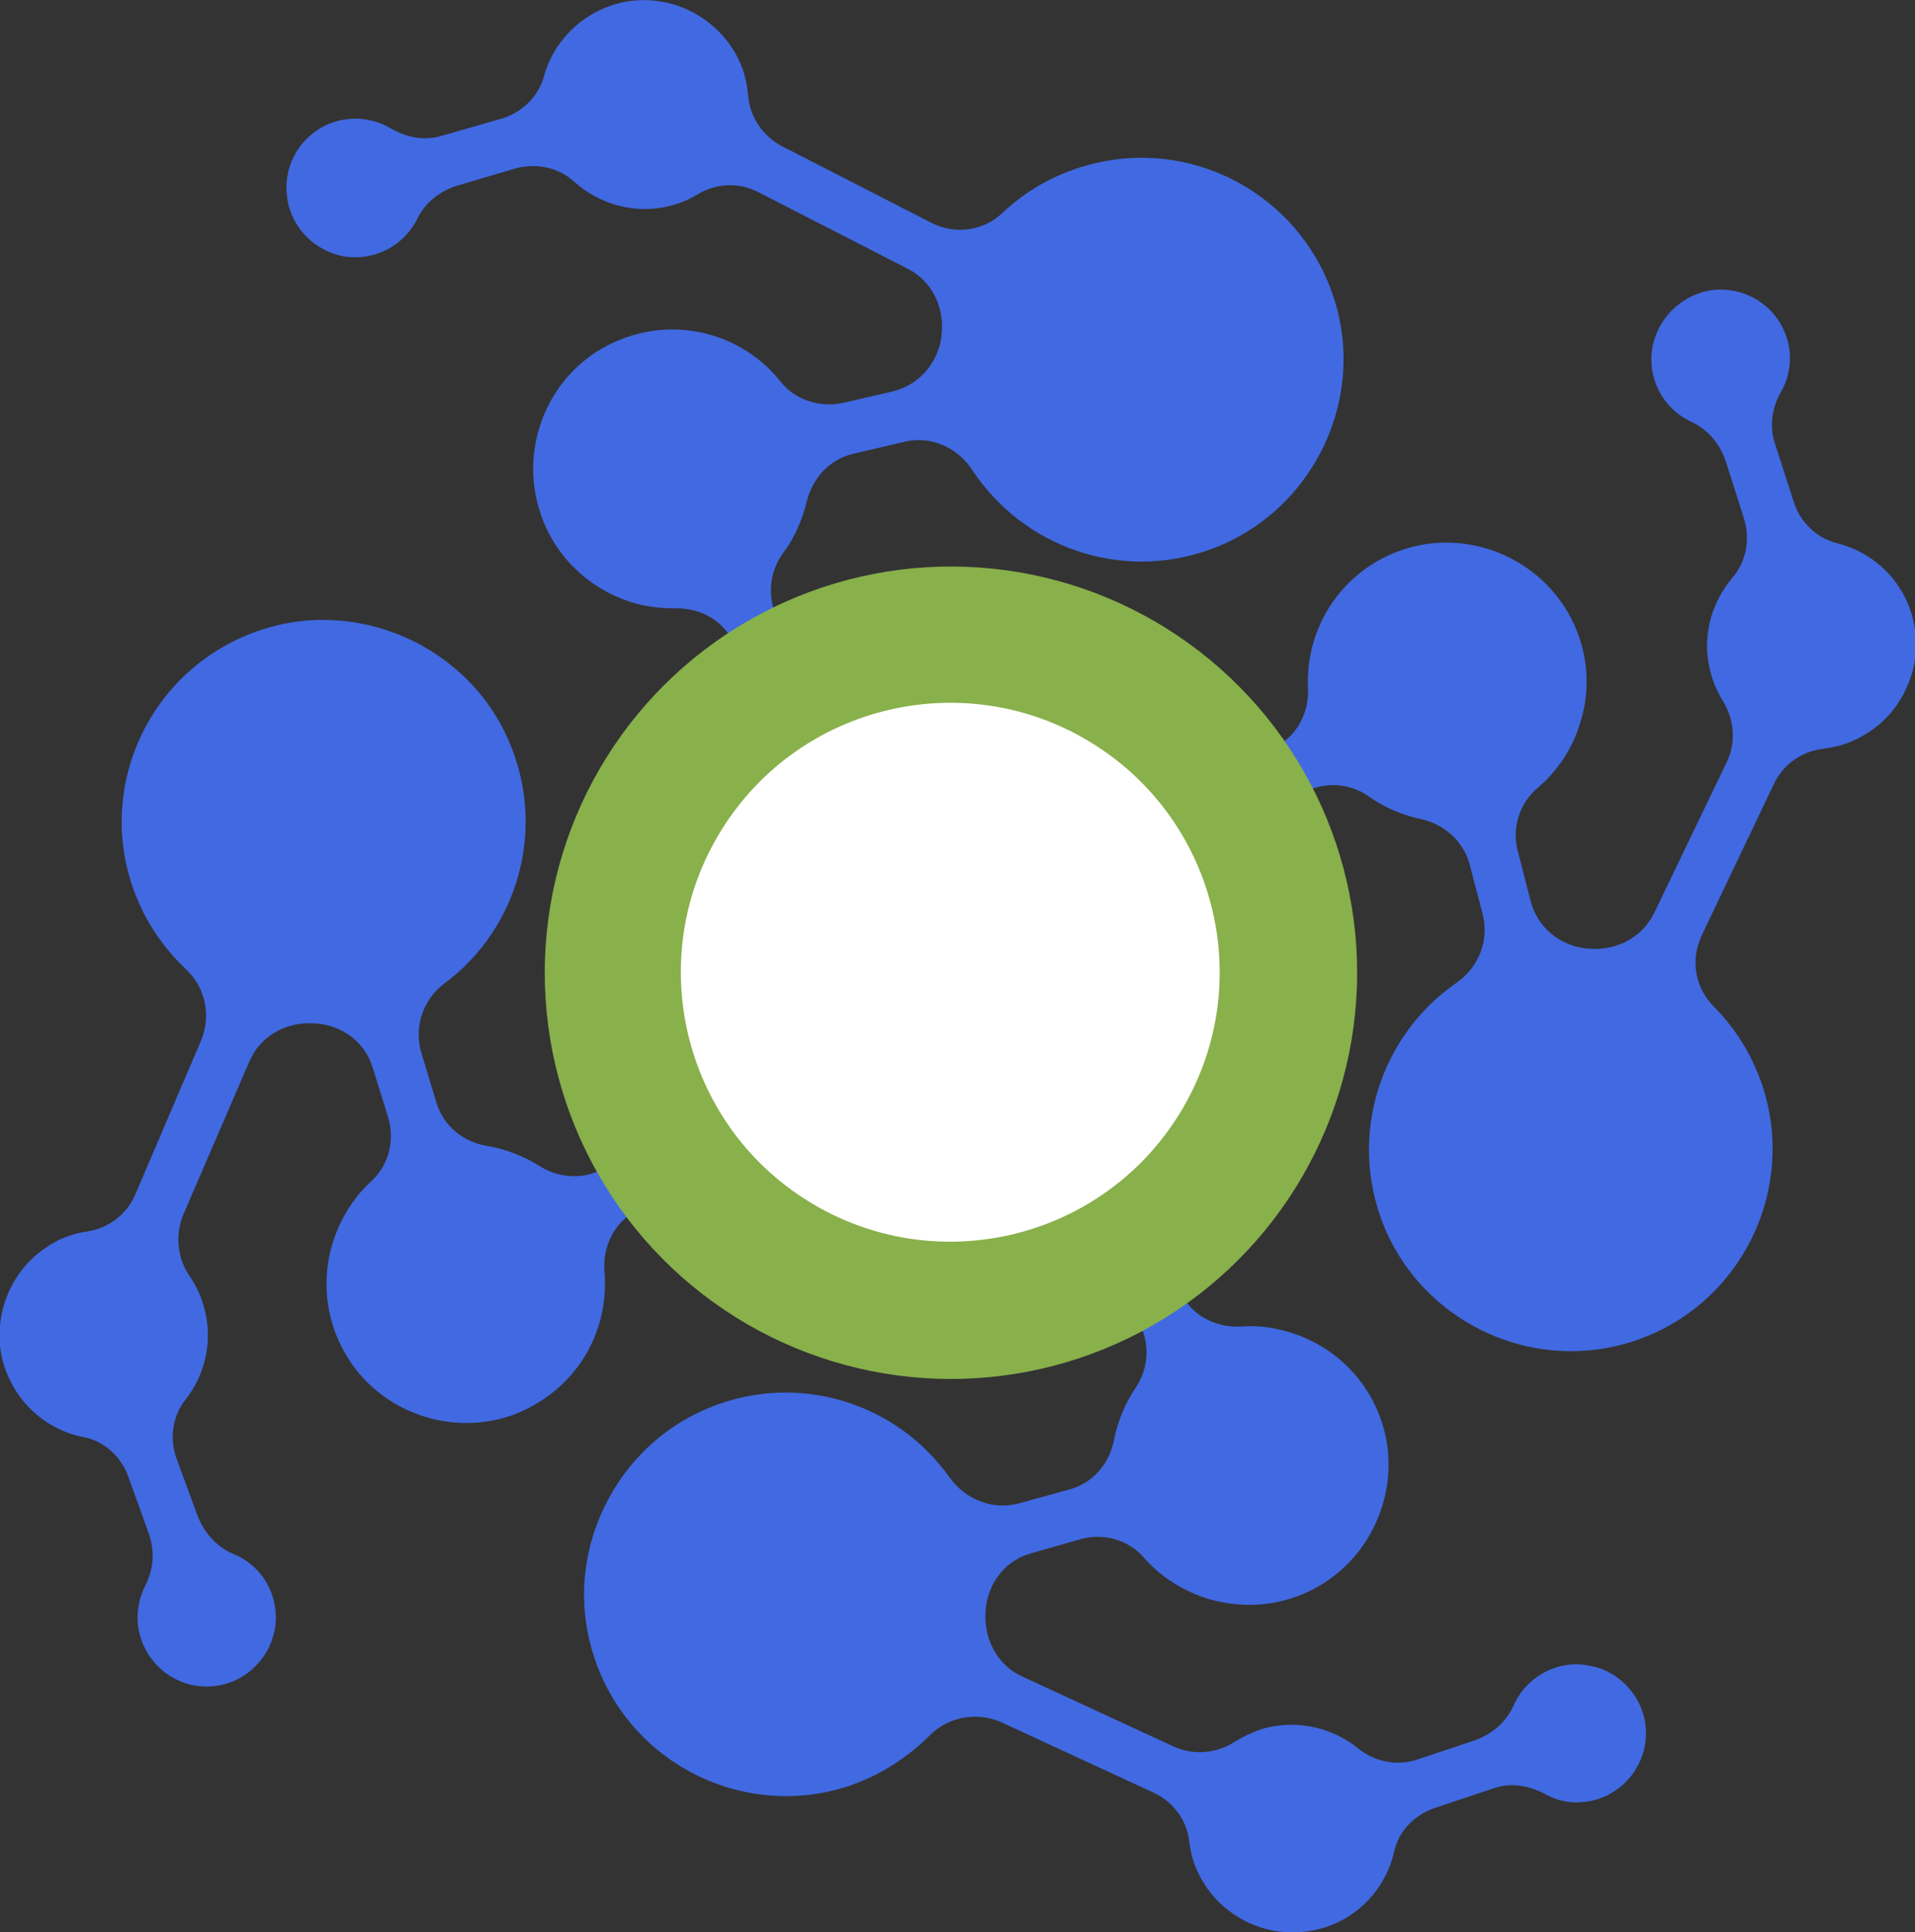
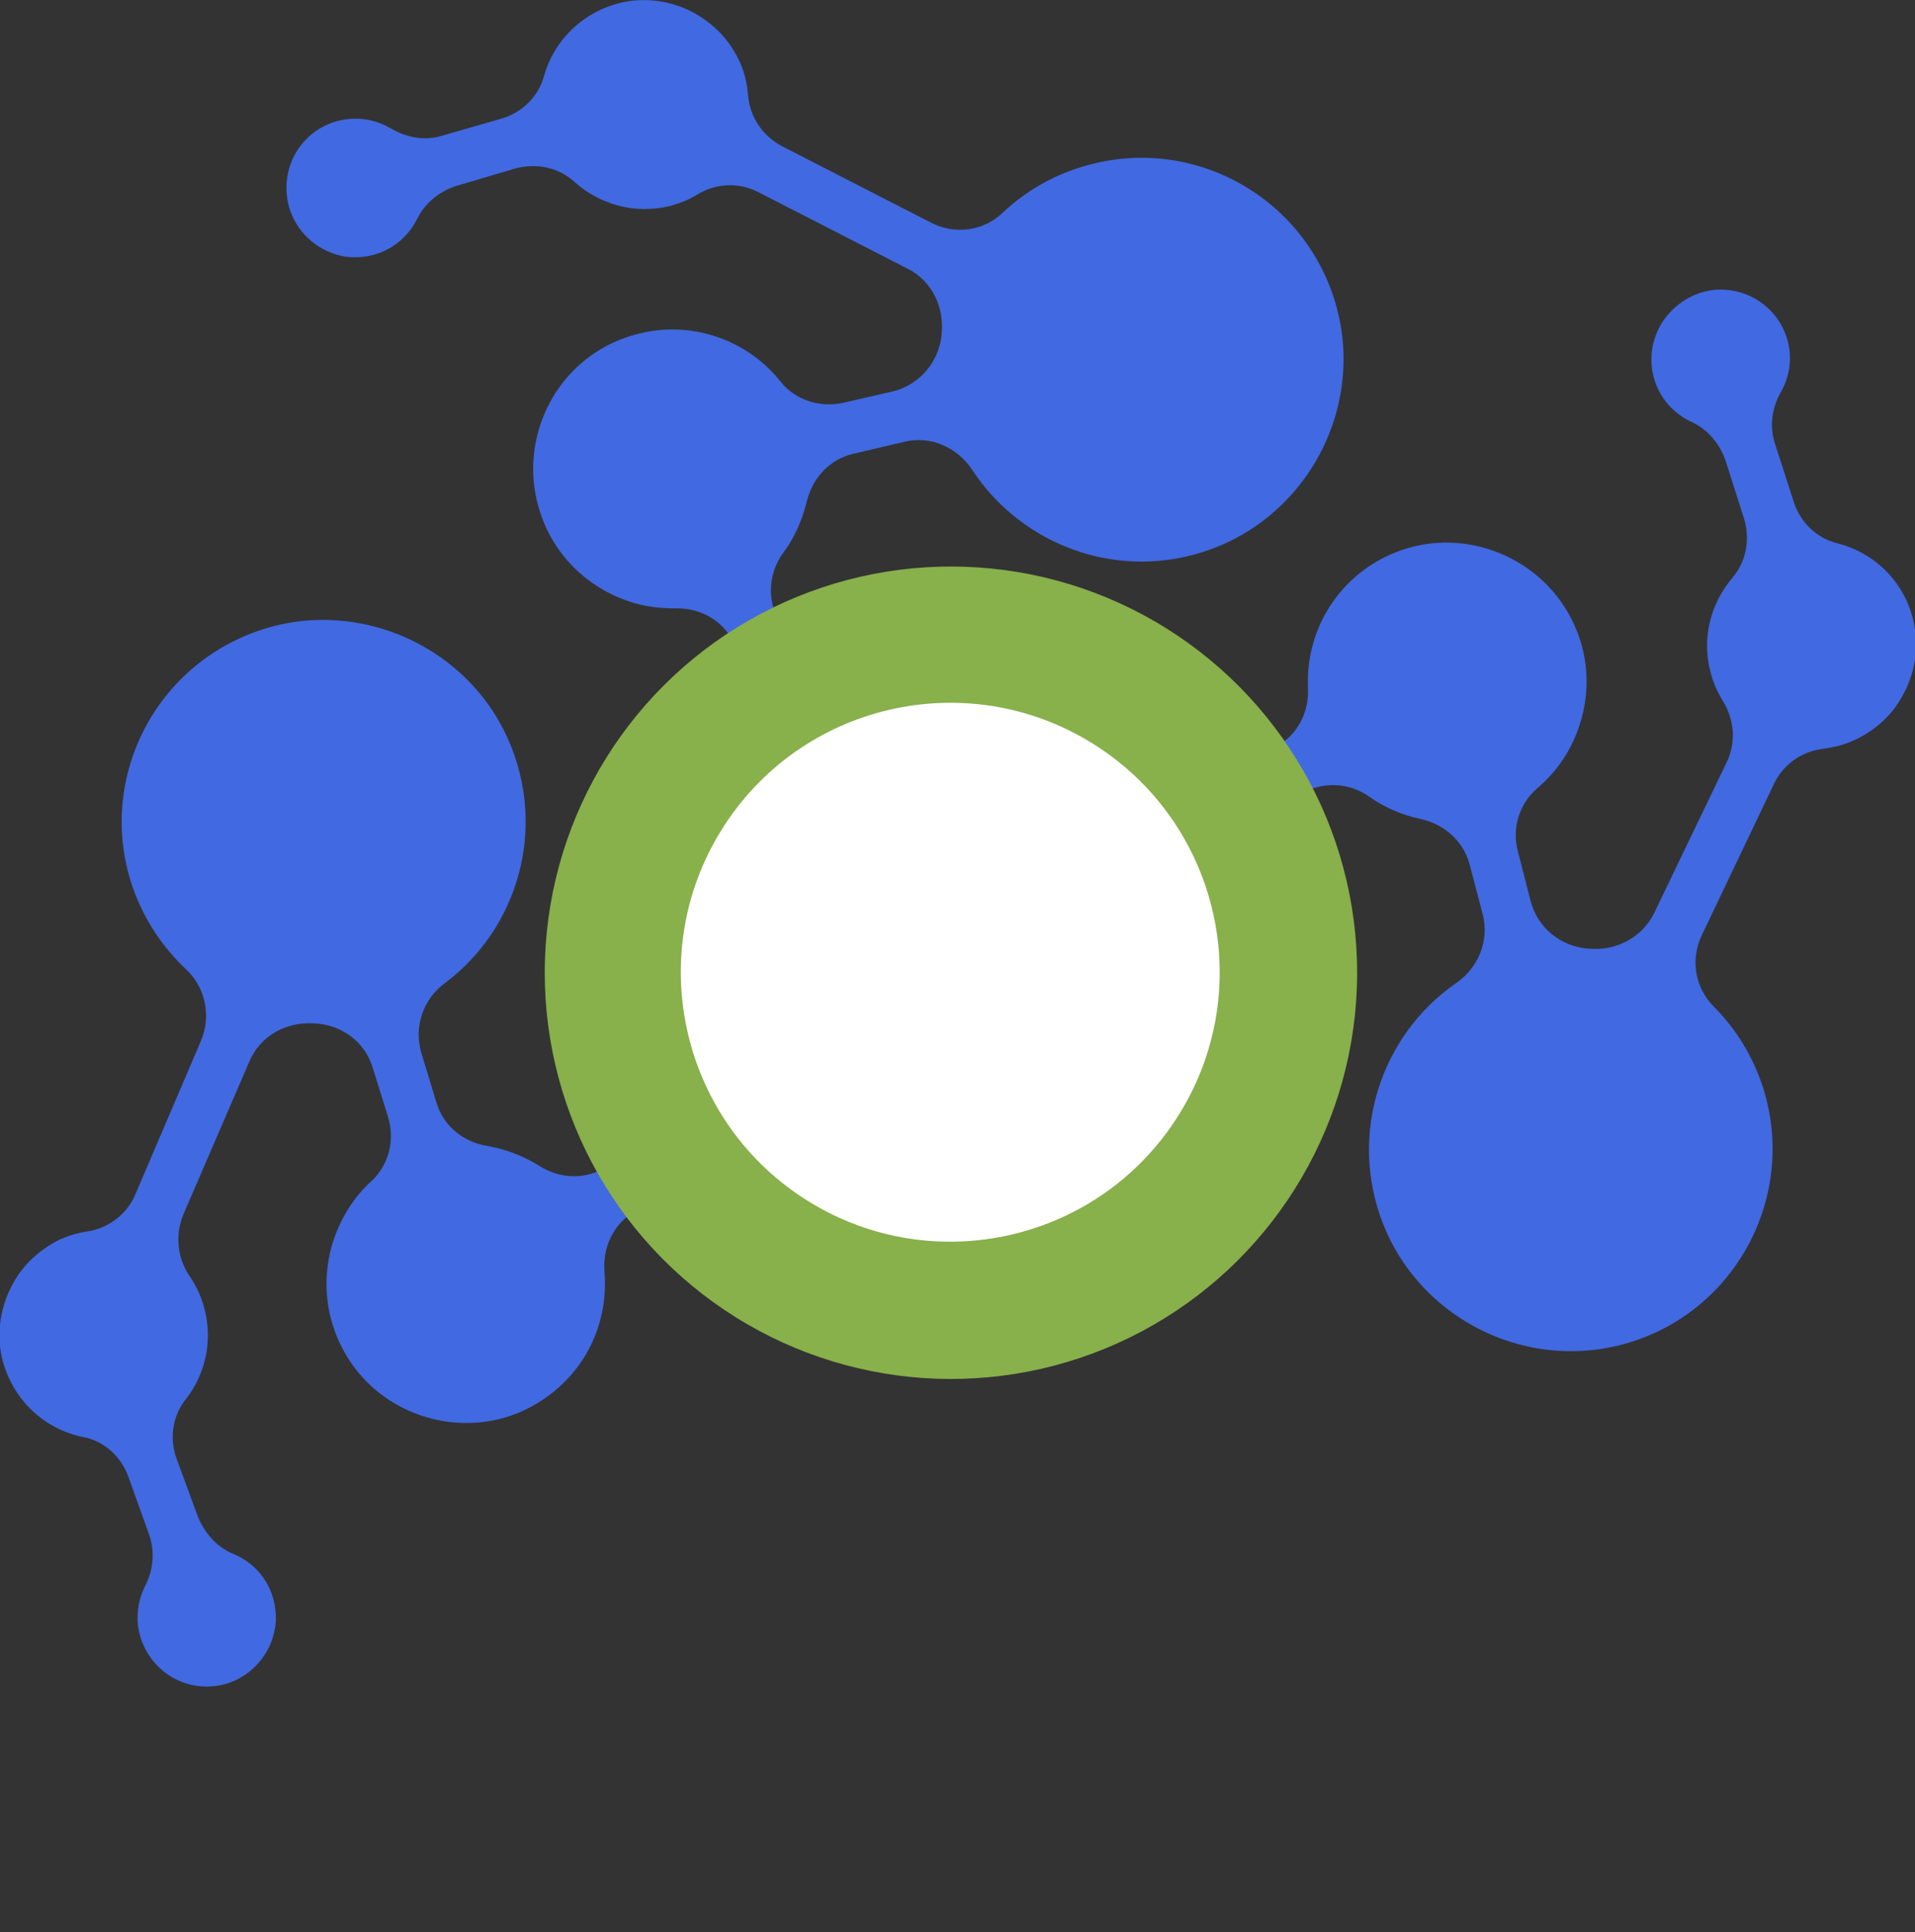
<svg xmlns="http://www.w3.org/2000/svg" version="1.1" id="Layer_1" x="0px" y="0px" viewBox="0 0 300 302.7" style="enable-background:new 0 0 300 302.7;" xml:space="preserve">
  <rect x="0" y="0" width="300" height="302.7" fill="#333333" stroke="none" />
  <style type="text/css">
	.st0{fill:#4169E1;}
	.st1{fill:#88B04B;}
	.st2{fill:#FFFFFF;}
</style>
  <g>
    <path class="st0" d="M150.6,200.2c-12.8,0.5-24.5-4.4-33-12.6c-3.3-3.2-8.2-3.8-12.1-1.5l-6.3,3.8c-3.2,2-4.8,5.6-4.5,9.3   c0.2,2.5,0,5-0.6,7.3c-1.6,6.5-6.3,12.1-13.1,14.9c-10.1,4-21.9-0.2-27.1-9.7c-2.9-5.2-3.4-11-2-16.3c1.1-3.9,3.2-7.6,6.3-10.4   c2.7-2.5,3.7-6.4,2.6-10l-2.4-7.7c-1.2-4.1-4.9-6.8-9.2-7c-0.1,0-0.1,0-0.2,0c-4.3-0.2-8.2,2-9.9,5.9l-10.4,24.1   c-1.3,3.2-0.9,6.8,1,9.6c0.9,1.3,1.6,2.7,2.1,4.3c1.7,5.4,0.5,10.9-2.7,15c-2.1,2.6-2.6,6.2-1.4,9.4l3.2,8.7c1,2.7,3,5,5.6,6.1   c3.8,1.5,6.5,5.1,6.7,9.5c0.1,1.5-0.2,2.9-0.7,4.3c-1.4,3.6-4.7,6.4-8.7,6.9c-6.1,0.8-11.5-3.6-12.2-9.6c0,0,0,0,0,0   c-0.2-2.1,0.2-4.2,1.1-6c1.3-2.5,1.6-5.3,0.7-8l-3.3-9.2c-1.1-3.1-3.8-5.6-7.1-6.2c-6-1.2-11.1-5.8-12.7-12.4   c-1-4.5,0-9.2,2.5-12.9c1.6-2.4,4-4.4,6.7-5.7c1.4-0.6,2.8-1,4.2-1.2c3.3-0.5,6.2-2.7,7.5-5.8l10.3-24.1c1.6-3.8,0.7-8.3-2.3-11.1   c0,0,0,0,0,0c-3.6-3.4-6.5-7.6-8.3-12.6c-6.1-17.1,3.5-35.9,21.2-41c1.4-0.4,2.8-0.7,4.2-0.9c13.7-1.9,27.6,5.5,33.3,18.4   c6.2,14,1.5,29.7-9.9,38.2c-3.4,2.5-4.9,6.8-3.7,10.9l2.4,7.9c1.1,3.6,4.2,6.1,7.9,6.7c2.9,0.5,5.8,1.6,8.3,3.2   c3.2,2,7.2,2.1,10.4,0.1l6.2-3.7c3.8-2.3,5.6-7,4.3-11.3c-1.5-5.2-2.2-10.8-1.7-16.5c1.8-22.5,20.4-40.5,42.9-41.4   c27.2-1.2,49.2,21.6,47,48.8C192.1,181.5,173.3,199.4,150.6,200.2z" />
    <path class="st0" d="M101.1,150.9c0.4-12.8,6.1-24.1,14.8-32c3.4-3.1,4.4-7.9,2.3-12l-3.4-6.5c-1.7-3.3-5.2-5.2-9-5.1   c-2.5,0-5-0.3-7.3-1.1c-6.3-2.1-11.7-7.1-13.9-14C81.2,69.8,86.1,58.3,96,53.7c5.4-2.5,11.2-2.7,16.4-0.9c3.8,1.3,7.3,3.7,9.9,7   c2.3,2.9,6.2,4.1,9.8,3.3l7.8-1.8c4.1-1,7.1-4.5,7.6-8.7c0-0.1,0-0.1,0-0.2c0.5-4.2-1.5-8.4-5.3-10.3l-23.4-12   c-3.1-1.6-6.7-1.4-9.6,0.4c-1.3,0.8-2.8,1.4-4.4,1.8C99.4,33.6,93.9,32,90,28.5c-2.5-2.3-6-3-9.3-2.1L71.9,29   c-2.8,0.8-5.2,2.6-6.5,5.2c-1.8,3.7-5.6,6.2-10,6.1c-1.5,0-2.9-0.4-4.2-1c-3.5-1.6-6.1-5.1-6.3-9.2c-0.4-6.1,4.3-11.3,10.4-11.5   c0,0,0,0,0,0c2.1-0.1,4.2,0.5,5.9,1.5c2.4,1.4,5.2,2,7.9,1.2l9.4-2.7c3.2-0.9,5.8-3.4,6.7-6.6c1.6-5.9,6.6-10.7,13.2-11.8   c4.6-0.7,9.2,0.6,12.7,3.4c2.3,1.8,4.1,4.2,5.2,7.1c0.5,1.4,0.8,2.9,0.9,4.3c0.3,3.4,2.3,6.3,5.3,7.9l23.4,12   c3.7,1.9,8.2,1.3,11.2-1.6c0,0,0,0,0,0c3.6-3.4,8.1-6,13.2-7.4c17.5-4.9,35.6,5.9,39.5,23.9c0.3,1.4,0.5,2.8,0.6,4.2   c1,13.8-7.3,27.1-20.6,32c-14.4,5.3-29.7-0.5-37.5-12.4c-2.3-3.5-6.5-5.4-10.6-4.4l-8.1,1.9c-3.7,0.9-6.3,3.8-7.2,7.4   c-0.7,2.9-1.9,5.7-3.7,8.1c-2.2,3-2.6,7.1-0.8,10.4l3.3,6.4c2.1,4,6.6,6.1,11,5.1c5.3-1.2,10.9-1.5,16.6-0.6   c22.3,3.3,39,23.1,38.4,45.7c-0.7,27.2-24.9,47.6-51.9,43.6C117,193.6,100.3,173.6,101.1,150.9z" />
    <path class="st0" d="M149.1,104.6c12.8,0.1,24.3,5.4,32.4,13.9c3.1,3.3,8,4.2,12,2l6.5-3.6c3.3-1.8,5.1-5.4,4.9-9.1   c-0.1-2.5,0.2-5,0.9-7.3c1.9-6.4,6.8-11.9,13.7-14.3c10.2-3.6,21.8,1.1,26.7,10.8c2.7,5.3,3,11.2,1.3,16.4   c-1.2,3.9-3.5,7.4-6.7,10.1c-2.8,2.4-4,6.3-3,9.9l2,7.8c1.1,4.1,4.6,7,8.9,7.4c0.1,0,0.1,0,0.2,0c4.2,0.4,8.3-1.7,10.2-5.5   l11.4-23.7c1.5-3.1,1.2-6.7-0.6-9.6c-0.8-1.3-1.5-2.8-1.9-4.4c-1.5-5.4,0-10.9,3.4-14.9c2.2-2.6,2.8-6.1,1.8-9.3l-2.8-8.8   c-0.9-2.8-2.8-5.1-5.4-6.3c-3.7-1.7-6.3-5.4-6.3-9.8c0-1.5,0.3-2.9,0.9-4.3c1.5-3.5,5-6.2,9-6.6c6.1-0.5,11.4,4,11.8,10.1   c0,0,0,0,0,0c0.1,2.1-0.4,4.2-1.4,5.9c-1.4,2.4-1.8,5.3-1,7.9l3,9.3c1,3.2,3.6,5.7,6.8,6.5c6,1.5,10.9,6.3,12.1,12.9   c0.9,4.6-0.4,9.2-3,12.8c-1.7,2.3-4.1,4.2-7,5.4c-1.4,0.6-2.9,0.9-4.3,1.1c-3.4,0.4-6.3,2.5-7.7,5.5l-11.3,23.7   c-1.8,3.8-1.1,8.2,1.9,11.2c0,0,0,0,0,0c3.5,3.5,6.2,7.9,7.8,13c5.3,17.3-5,35.8-22.9,40.1c-1.4,0.3-2.8,0.6-4.2,0.7   c-13.8,1.4-27.3-6.6-32.5-19.7c-5.6-14.2-0.3-29.7,11.4-37.8c3.5-2.4,5.2-6.6,4.2-10.7l-2.1-8c-1-3.6-4-6.2-7.6-7   c-2.9-0.6-5.7-1.8-8.1-3.5c-3.1-2.2-7.1-2.4-10.4-0.6l-6.3,3.5c-3.9,2.2-5.9,6.7-4.8,11.1c1.3,5.2,1.7,10.8,1,16.6   c-2.7,22.4-22.1,39.6-44.6,39.6c-27.2,0.1-48.3-23.7-45-50.7C106.9,121.6,126.4,104.5,149.1,104.6z" />
-     <path class="st0" d="M196.7,151.9c0.1,12.8-5.1,24.4-13.4,32.6c-3.2,3.2-4,8.1-1.8,12.1l3.7,6.4c1.9,3.3,5.5,5,9.2,4.8   c2.5-0.2,5,0.1,7.3,0.8c6.4,1.8,12,6.6,14.5,13.4c3.8,10.2-0.8,21.9-10.4,26.9c-5.3,2.8-11.1,3.1-16.4,1.6   c-3.9-1.2-7.5-3.4-10.2-6.5c-2.4-2.8-6.3-3.9-9.9-2.9l-7.7,2.2c-4.1,1.1-6.9,4.7-7.2,9c0,0.1,0,0.1,0,0.2   c-0.3,4.2,1.8,8.3,5.7,10.1l23.8,11c3.1,1.4,6.7,1.1,9.6-0.8c1.3-0.8,2.8-1.5,4.3-2c5.4-1.5,10.9-0.2,15,3.1   c2.6,2.1,6.1,2.8,9.3,1.7l8.7-2.9c2.7-0.9,5.1-2.8,6.3-5.5c1.6-3.7,5.3-6.4,9.7-6.5c1.5,0,2.9,0.3,4.3,0.8c3.6,1.5,6.3,4.9,6.7,8.9   c0.6,6.1-3.9,11.4-9.9,11.9c0,0,0,0,0,0c-2.1,0.2-4.2-0.3-5.9-1.3c-2.5-1.3-5.3-1.8-7.9-0.9l-9.3,3.1c-3.2,1.1-5.7,3.6-6.4,6.9   c-1.4,6-6.1,11-12.7,12.3c-4.6,0.9-9.2-0.2-12.8-2.8c-2.4-1.7-4.3-4.1-5.5-6.9c-0.6-1.4-0.9-2.8-1.1-4.3c-0.4-3.4-2.6-6.2-5.6-7.6   l-23.8-11c-3.8-1.7-8.3-0.9-11.2,2c0,0,0,0,0,0c-3.5,3.5-7.8,6.3-12.8,8c-17.2,5.6-35.8-4.4-40.4-22.2c-0.4-1.4-0.6-2.8-0.8-4.2   c-1.6-13.7,6.2-27.4,19.2-32.8c14.1-5.9,29.7-0.8,37.9,10.9c2.5,3.4,6.7,5.1,10.8,4l8-2.2c3.6-1,6.2-4,6.9-7.7   c0.6-2.9,1.7-5.7,3.4-8.2c2.1-3.1,2.3-7.2,0.4-10.4l-3.6-6.2c-2.2-3.9-6.8-5.8-11.2-4.6c-5.2,1.4-10.8,1.9-16.6,1.3   c-22.4-2.4-39.9-21.4-40.3-44c-0.5-27.2,22.9-48.6,50-45.7C179,110,196.5,129.3,196.7,151.9z" />
    <ellipse transform="matrix(0.531 -0.848 0.848 0.531 -59.328 197.72)" class="st1" cx="148.9" cy="152.4" rx="63.6" ry="63.6" />
    <ellipse transform="matrix(0.527 -0.85 0.85 0.527 -59.146 198.547)" class="st2" cx="148.9" cy="152.4" rx="42.2" ry="42.2" />
  </g>
</svg>